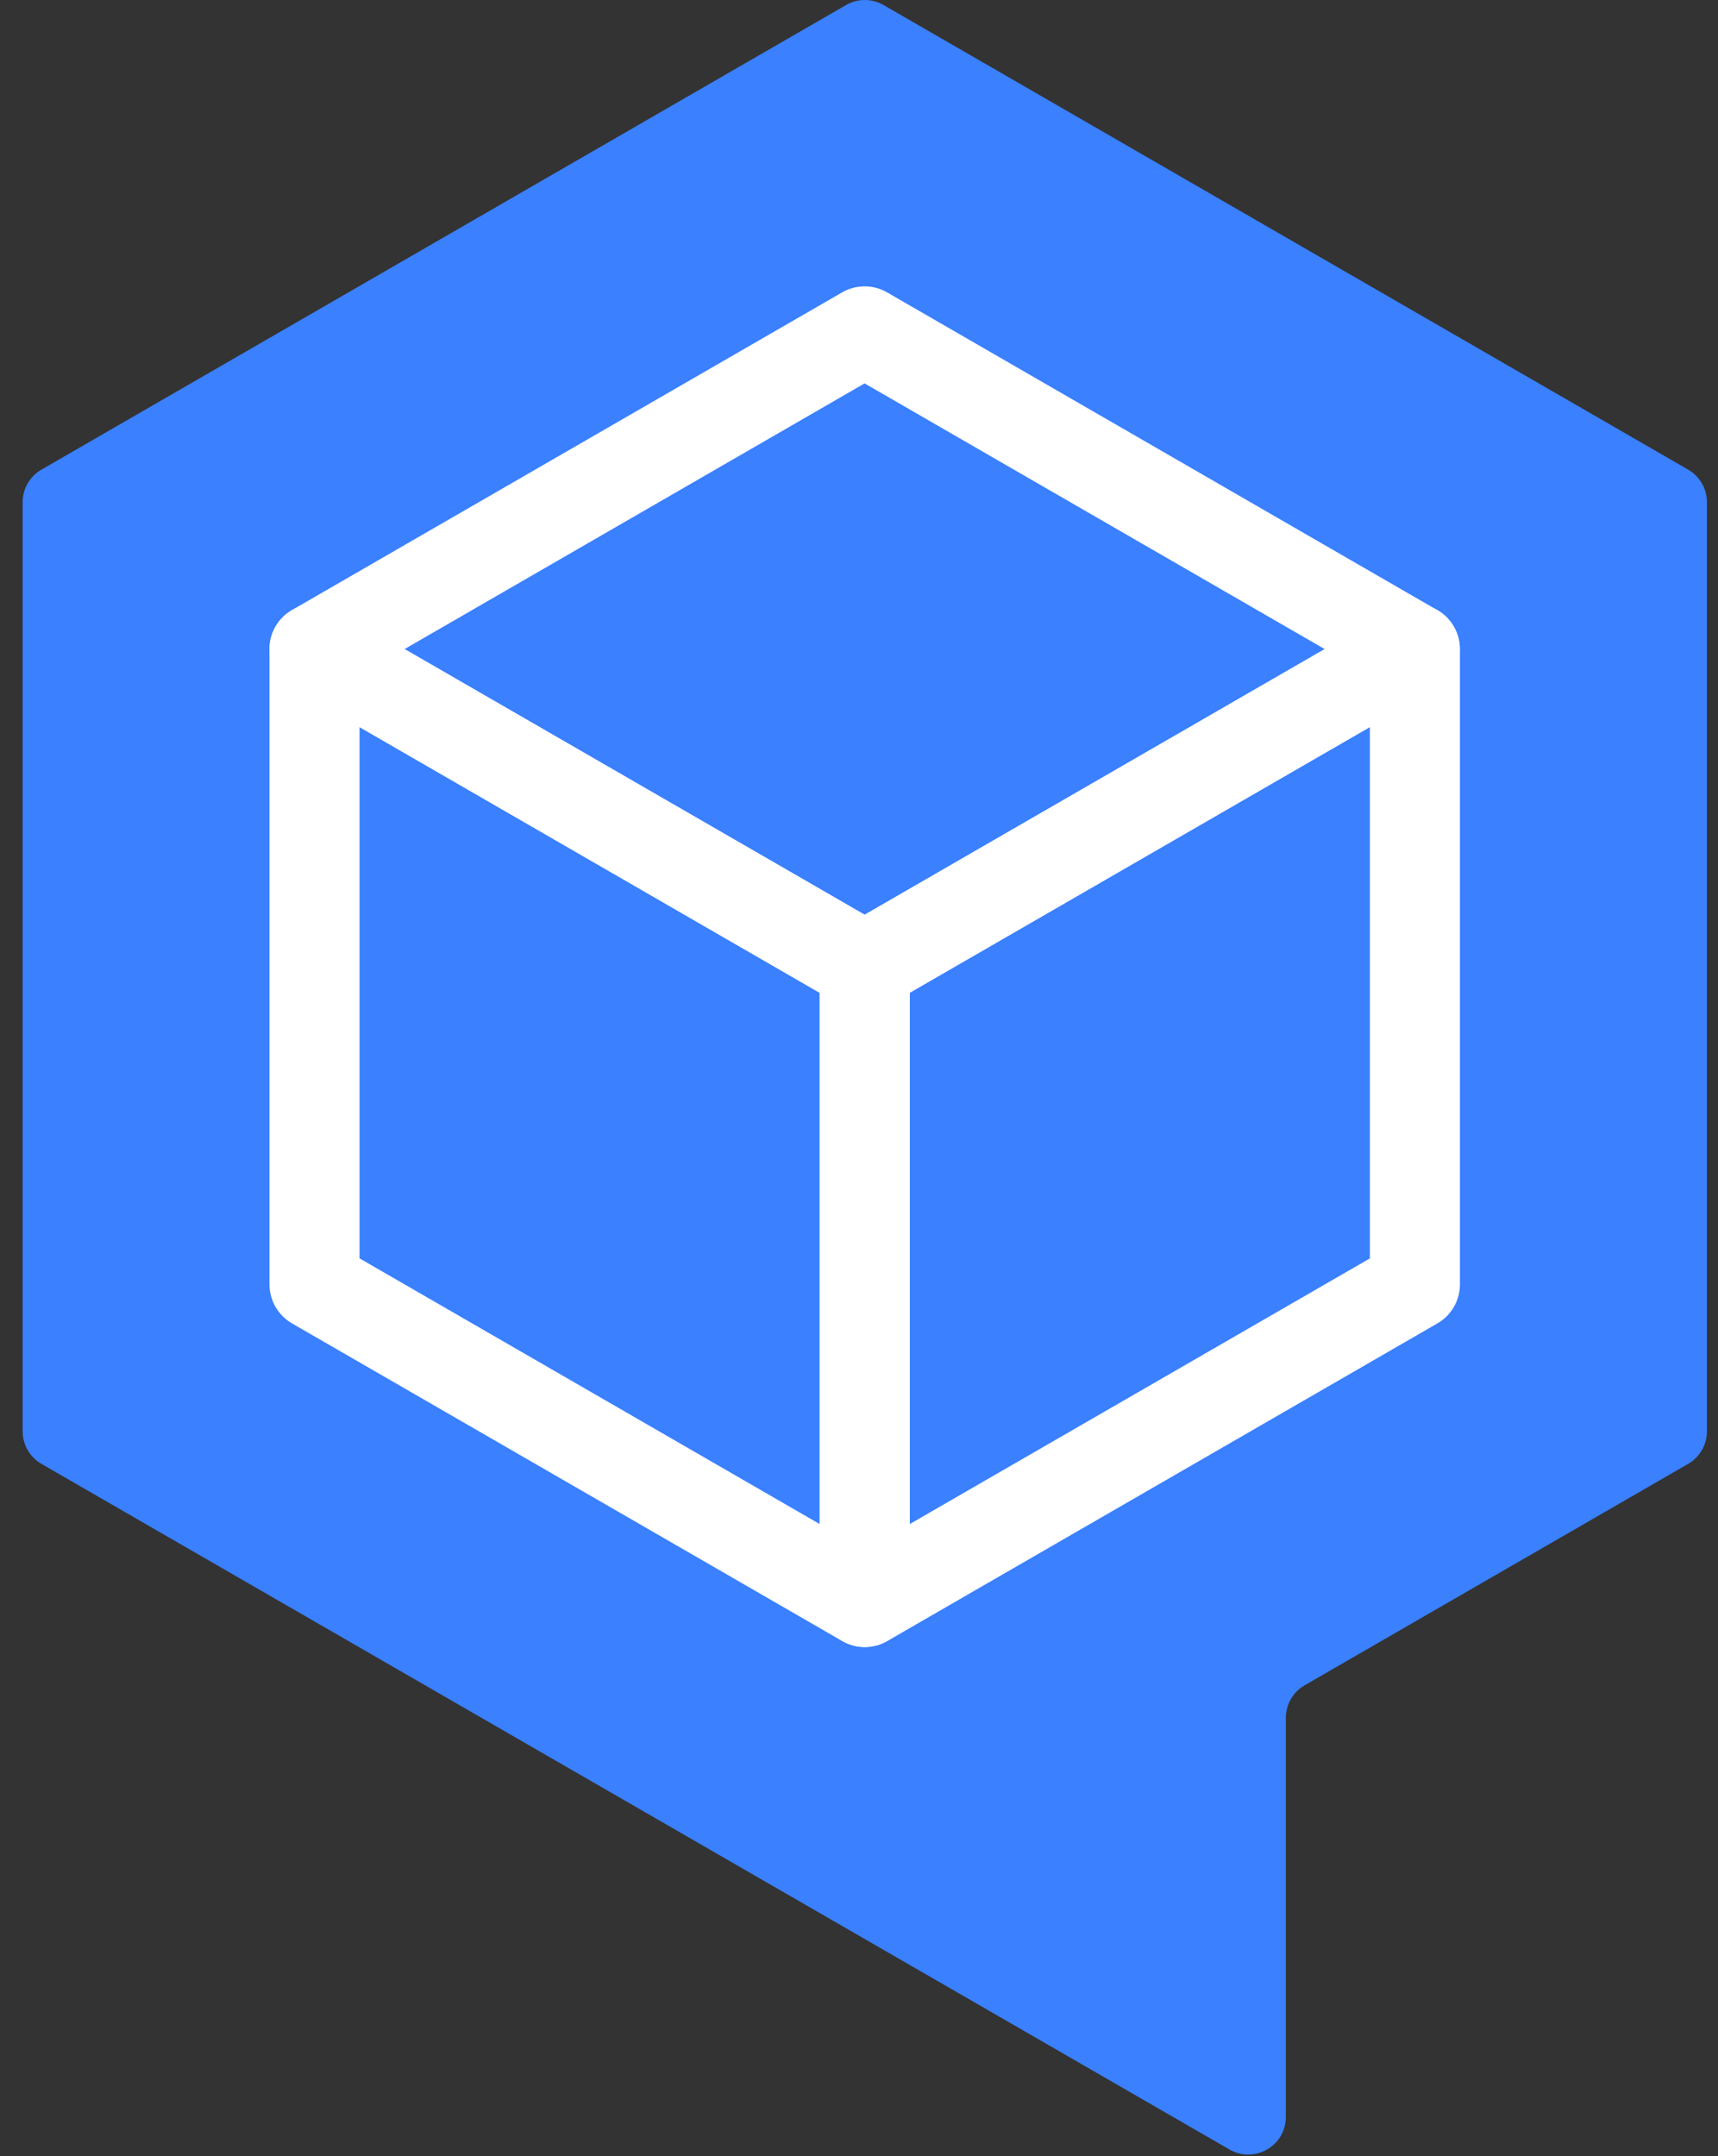
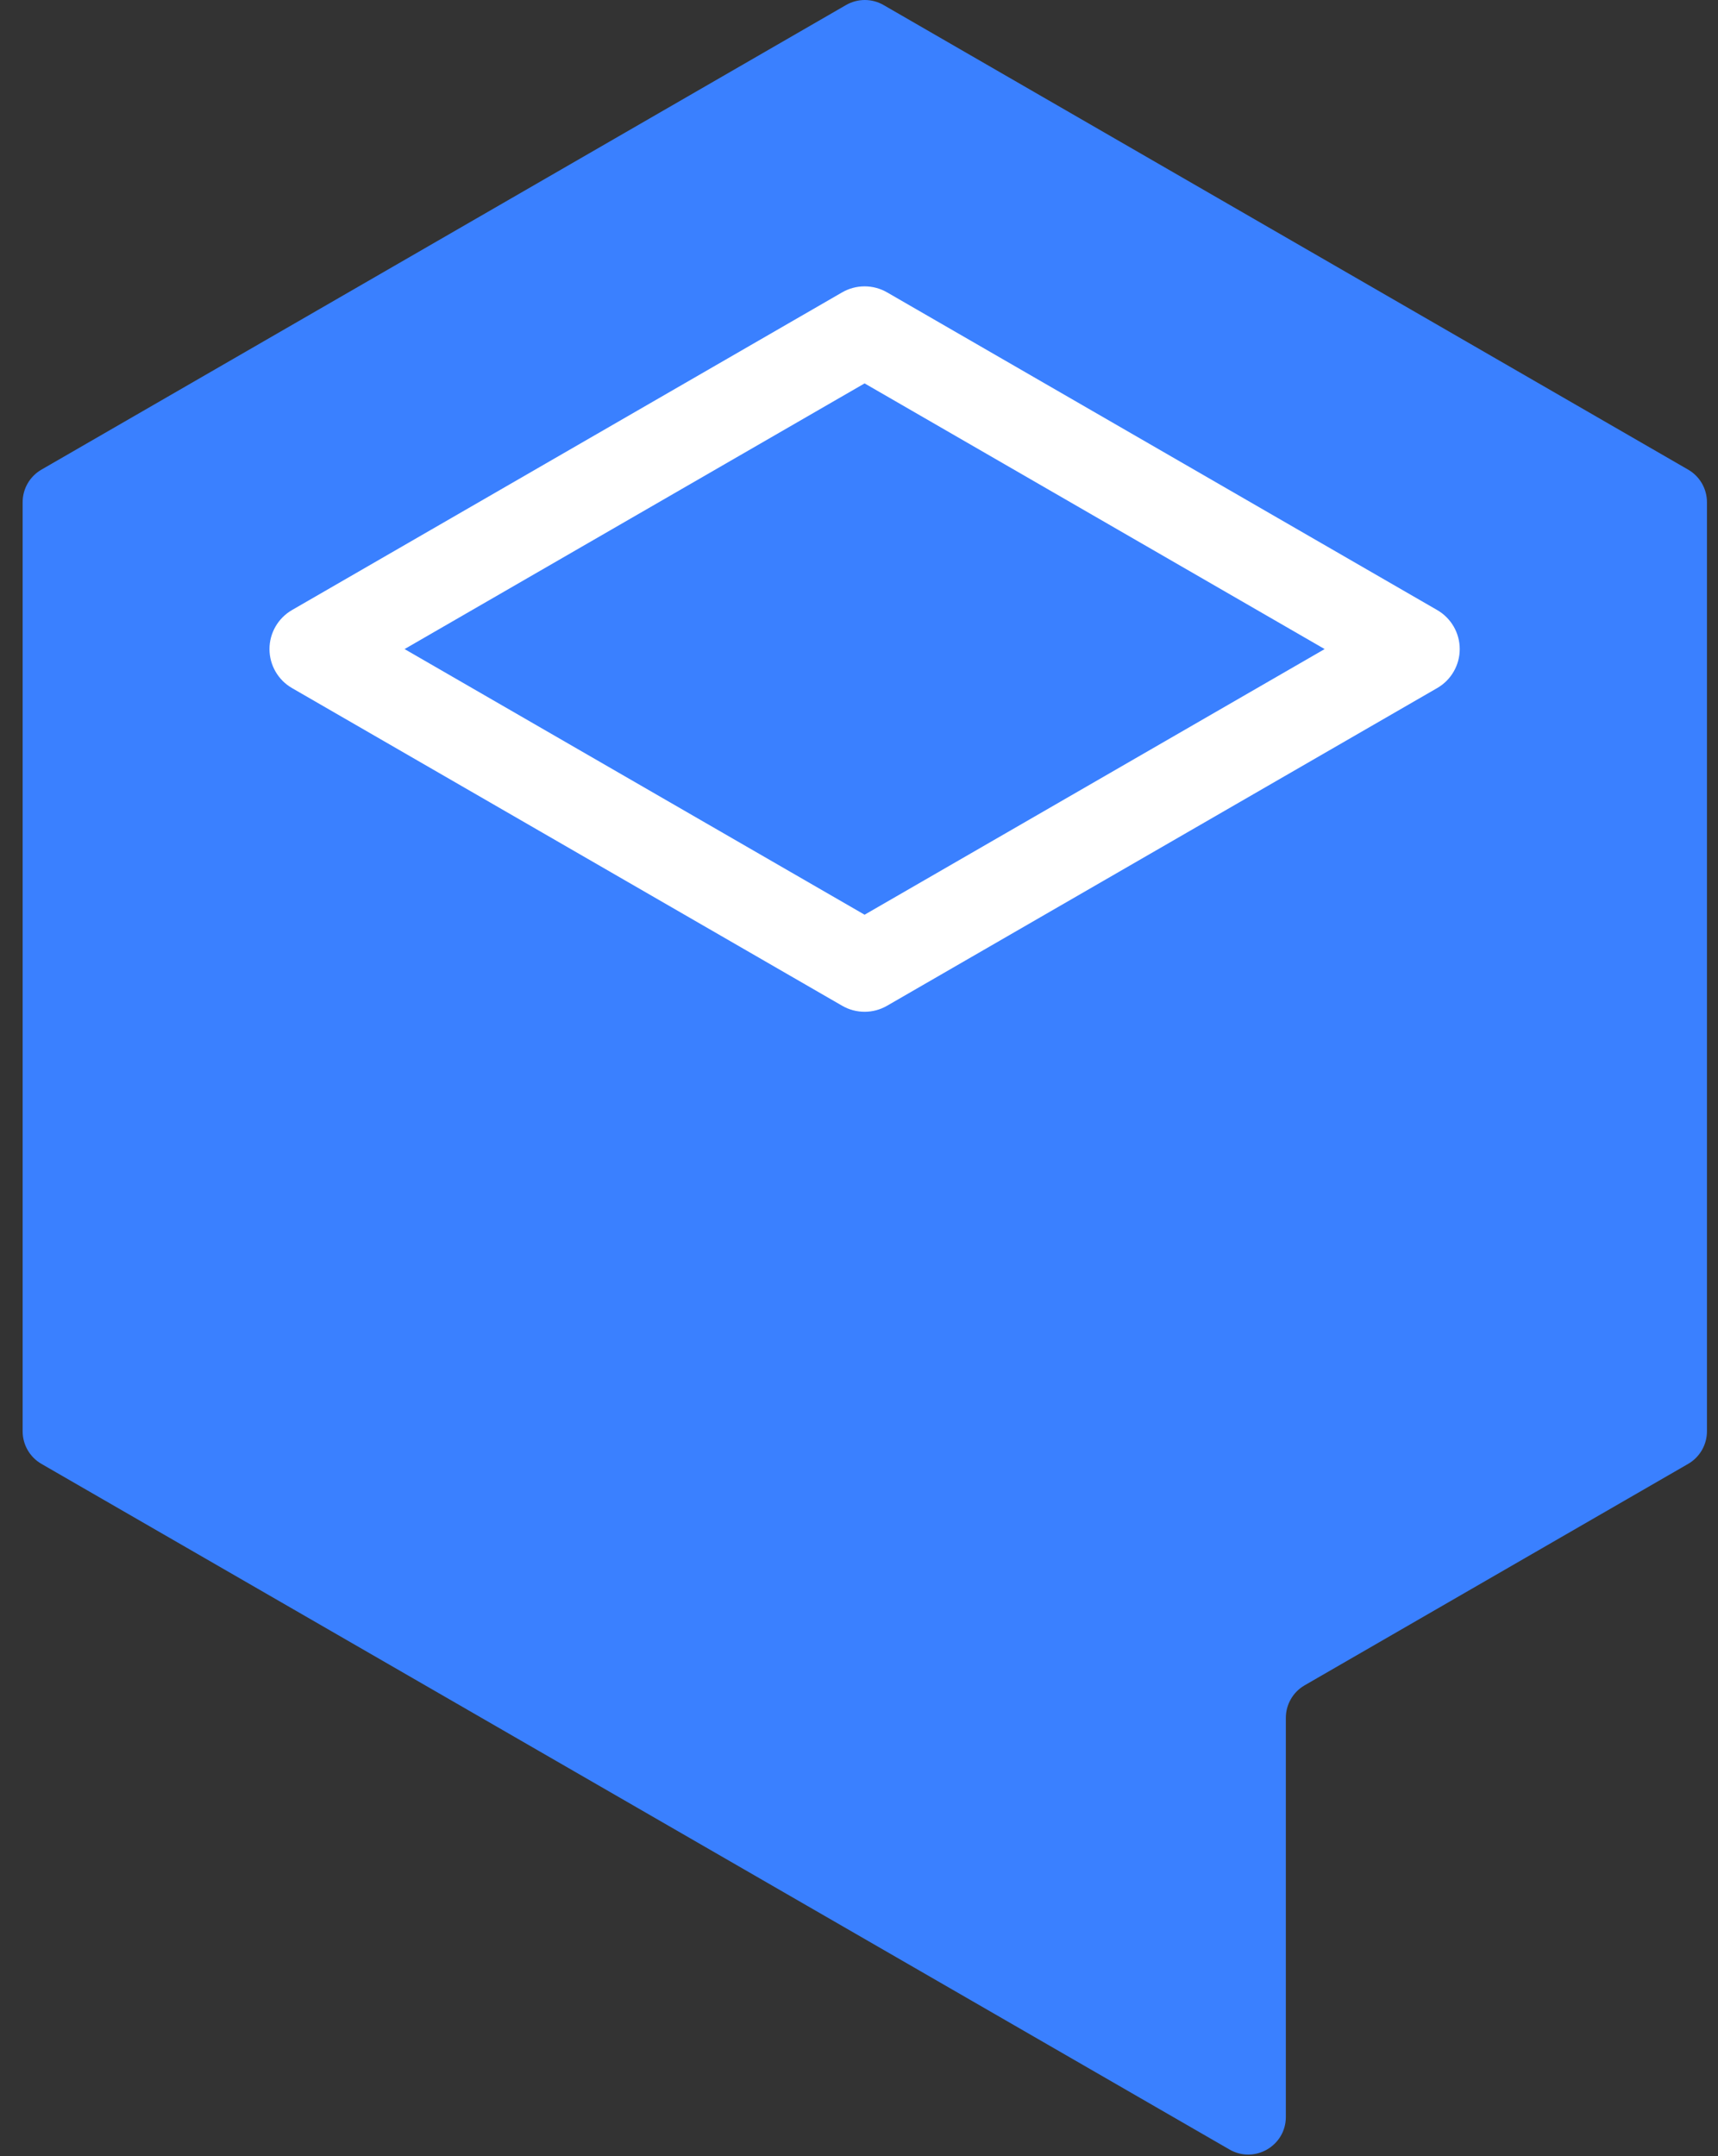
<svg xmlns="http://www.w3.org/2000/svg" width="51" height="64" viewBox="0 0 51 64" fill="none">
  <rect x="0" y="0" width="51" height="64" fill="#333333" stroke="none" />
  <path fill-rule="evenodd" clip-rule="evenodd" d="M25.114 0.15L1.23 13.94C0.885 14.139 0.672 14.507 0.672 14.906V42.484C0.672 42.883 0.885 43.252 1.23 43.451L36.498 63.802C37.242 64.231 38.171 63.694 38.171 62.836V50.99C38.171 50.592 38.383 50.224 38.729 50.024L50.114 43.451C50.459 43.252 50.672 42.883 50.672 42.485V14.906C50.672 14.507 50.459 14.139 50.114 13.94L26.23 0.15C25.885 -0.05 25.46 -0.05 25.114 0.15Z" fill="#3A80FF" />
-   <path fill-rule="evenodd" clip-rule="evenodd" d="M27.009 29.467V45.236L40.666 37.352V21.582L27.009 29.467ZM25.673 48.888C25.442 48.888 25.211 48.828 25.004 48.709C24.591 48.47 24.336 48.028 24.336 47.551V28.695C24.336 28.218 24.591 27.776 25.004 27.538L41.334 18.109C41.747 17.87 42.257 17.87 42.671 18.109C43.084 18.348 43.339 18.789 43.339 19.266V38.123C43.339 38.601 43.084 39.042 42.671 39.281L26.341 48.709C26.134 48.828 25.903 48.888 25.673 48.888Z" fill="white" />
-   <path fill-rule="evenodd" clip-rule="evenodd" d="M10.673 37.351L24.33 45.236V29.467L10.673 21.582V37.351ZM25.666 48.888C25.435 48.888 25.205 48.828 24.998 48.708L8.668 39.281C8.255 39.042 8 38.601 8 38.123V19.266C8 18.789 8.255 18.347 8.668 18.108C9.082 17.87 9.592 17.87 10.005 18.109L26.335 27.538C26.748 27.776 27.003 28.218 27.003 28.695V47.551C27.003 48.028 26.748 48.47 26.335 48.708C26.128 48.828 25.897 48.888 25.666 48.888Z" fill="white" />
  <path fill-rule="evenodd" clip-rule="evenodd" d="M12.01 19.266L25.666 27.151L39.323 19.266L25.666 11.38L12.01 19.266ZM25.666 30.032C25.436 30.032 25.205 29.972 24.998 29.852L8.668 20.423C8.255 20.185 8 19.743 8 19.266C8 18.788 8.255 18.347 8.668 18.108L24.998 8.679C25.411 8.44 25.921 8.44 26.335 8.679L42.664 18.108C43.078 18.347 43.333 18.788 43.333 19.266C43.333 19.743 43.078 20.185 42.664 20.423L26.335 29.852C26.128 29.972 25.897 30.032 25.666 30.032Z" fill="white" />
</svg>